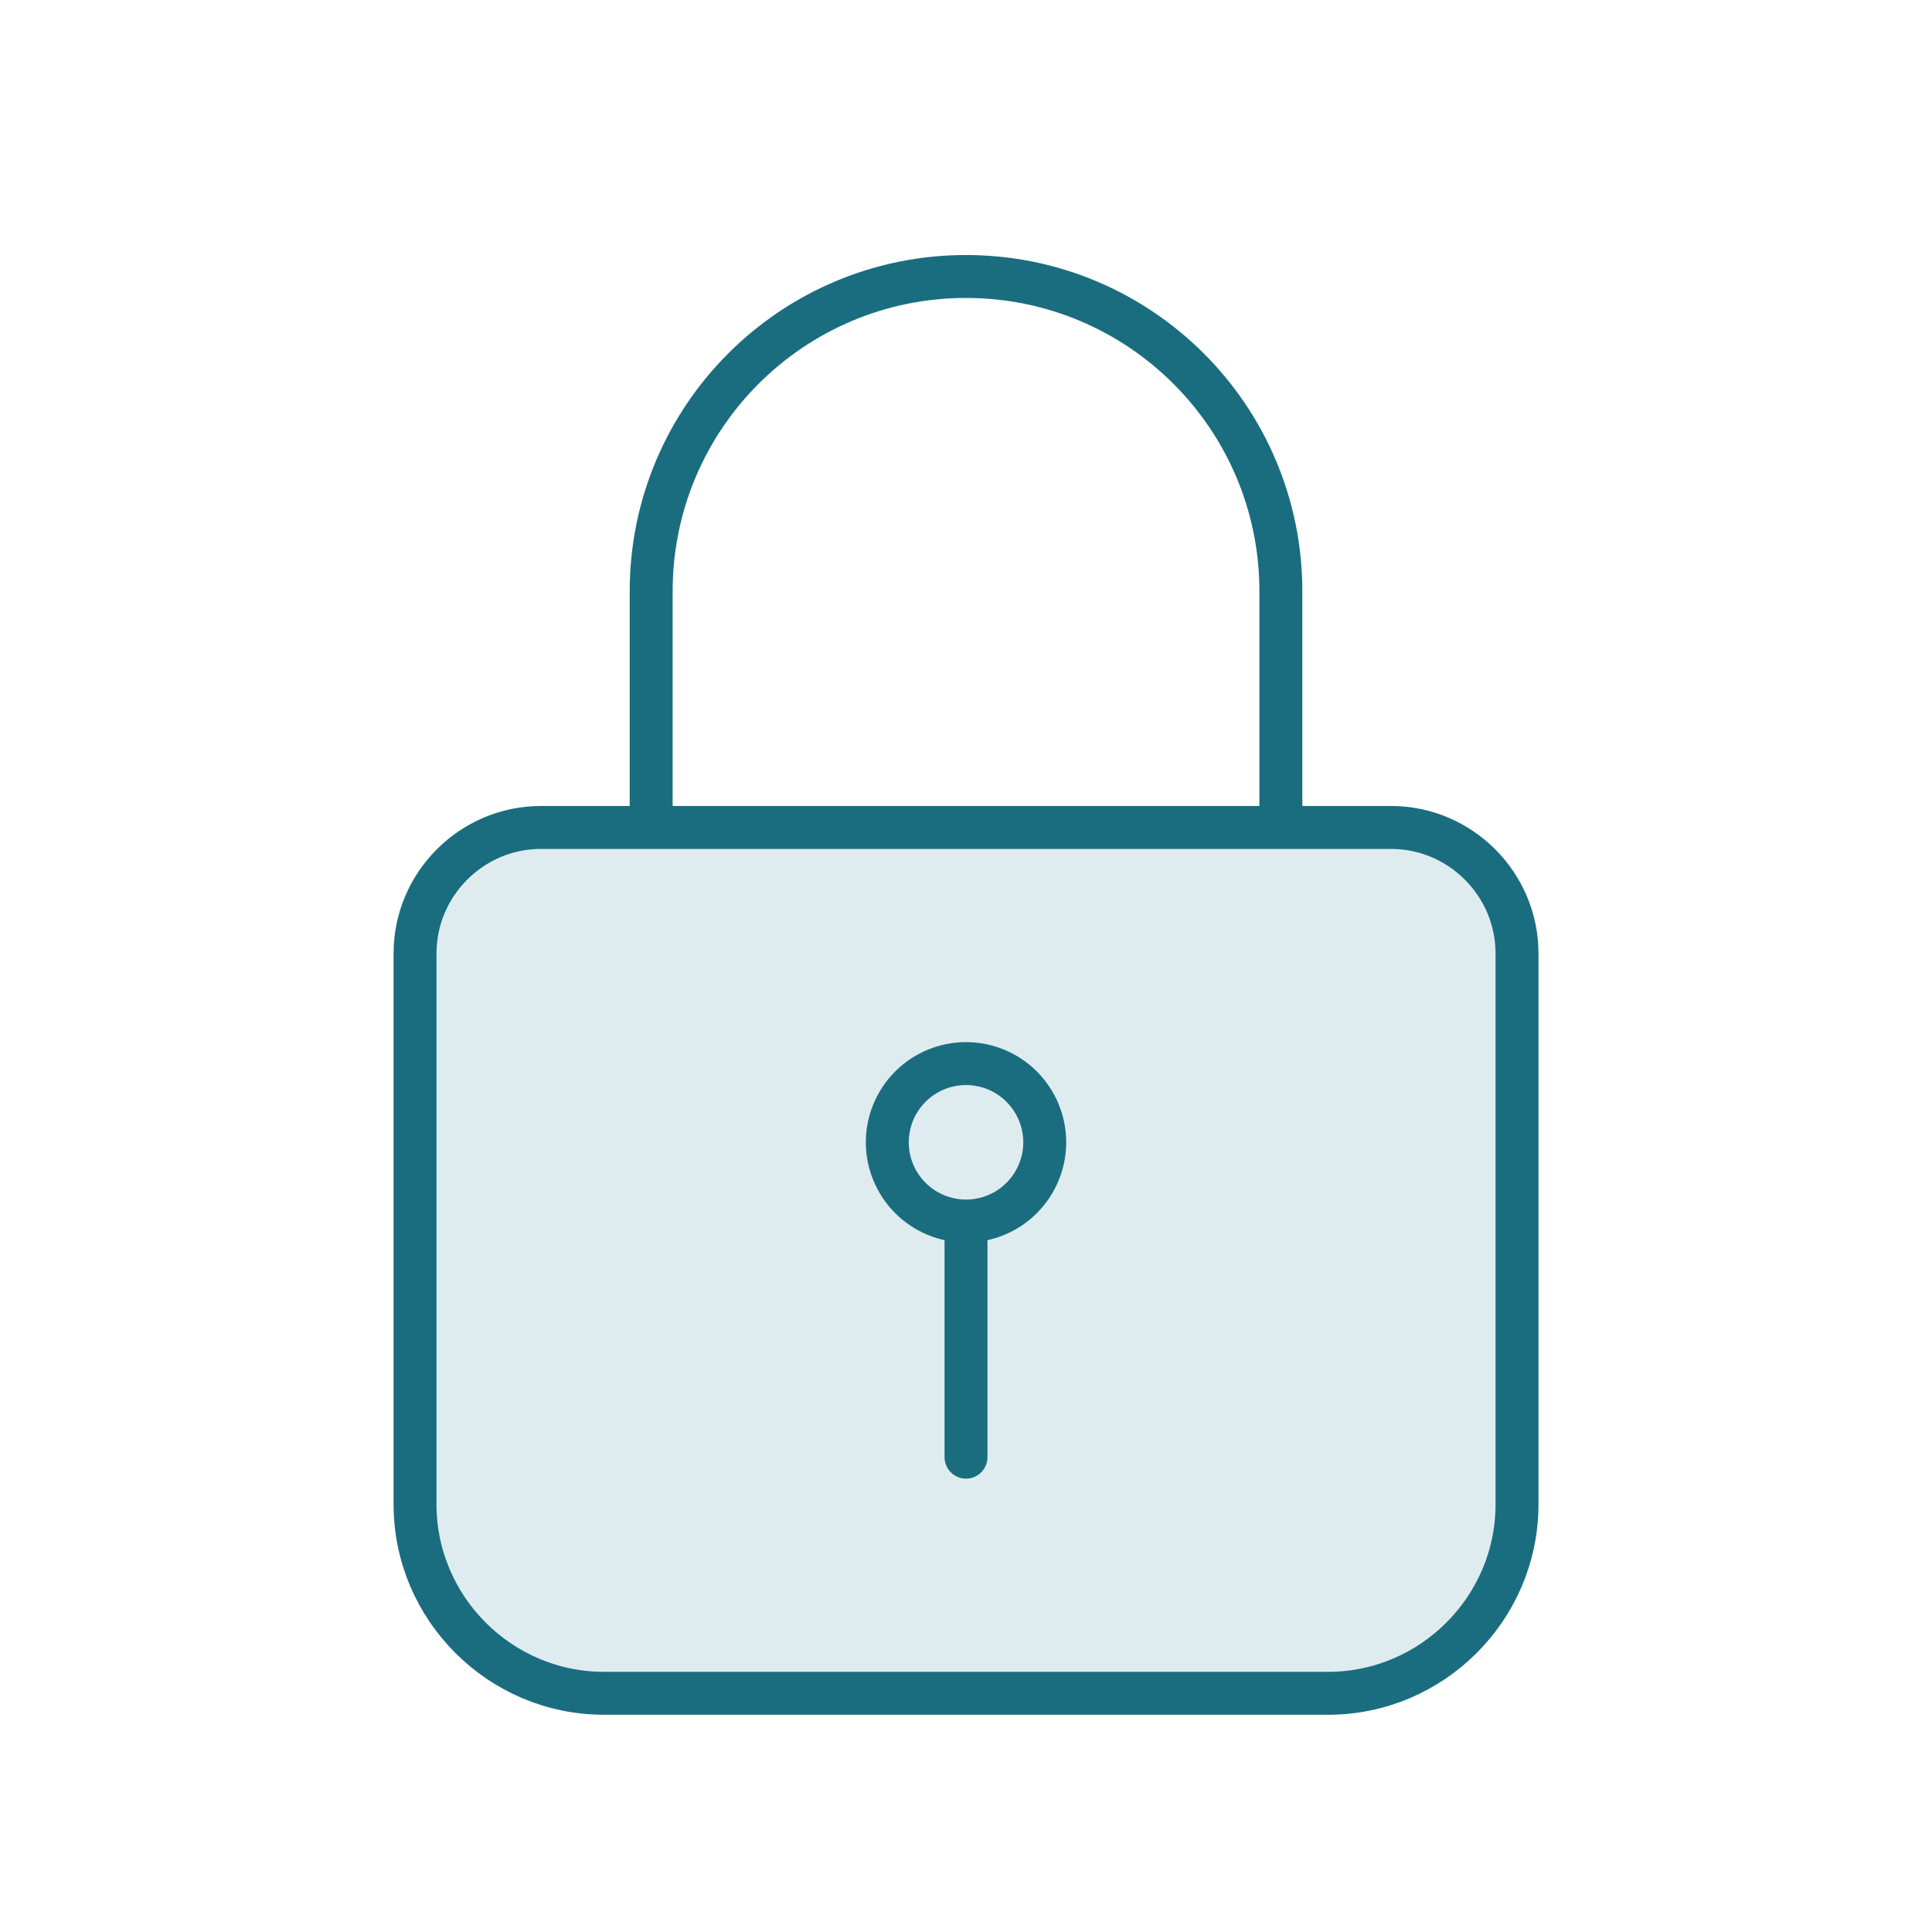
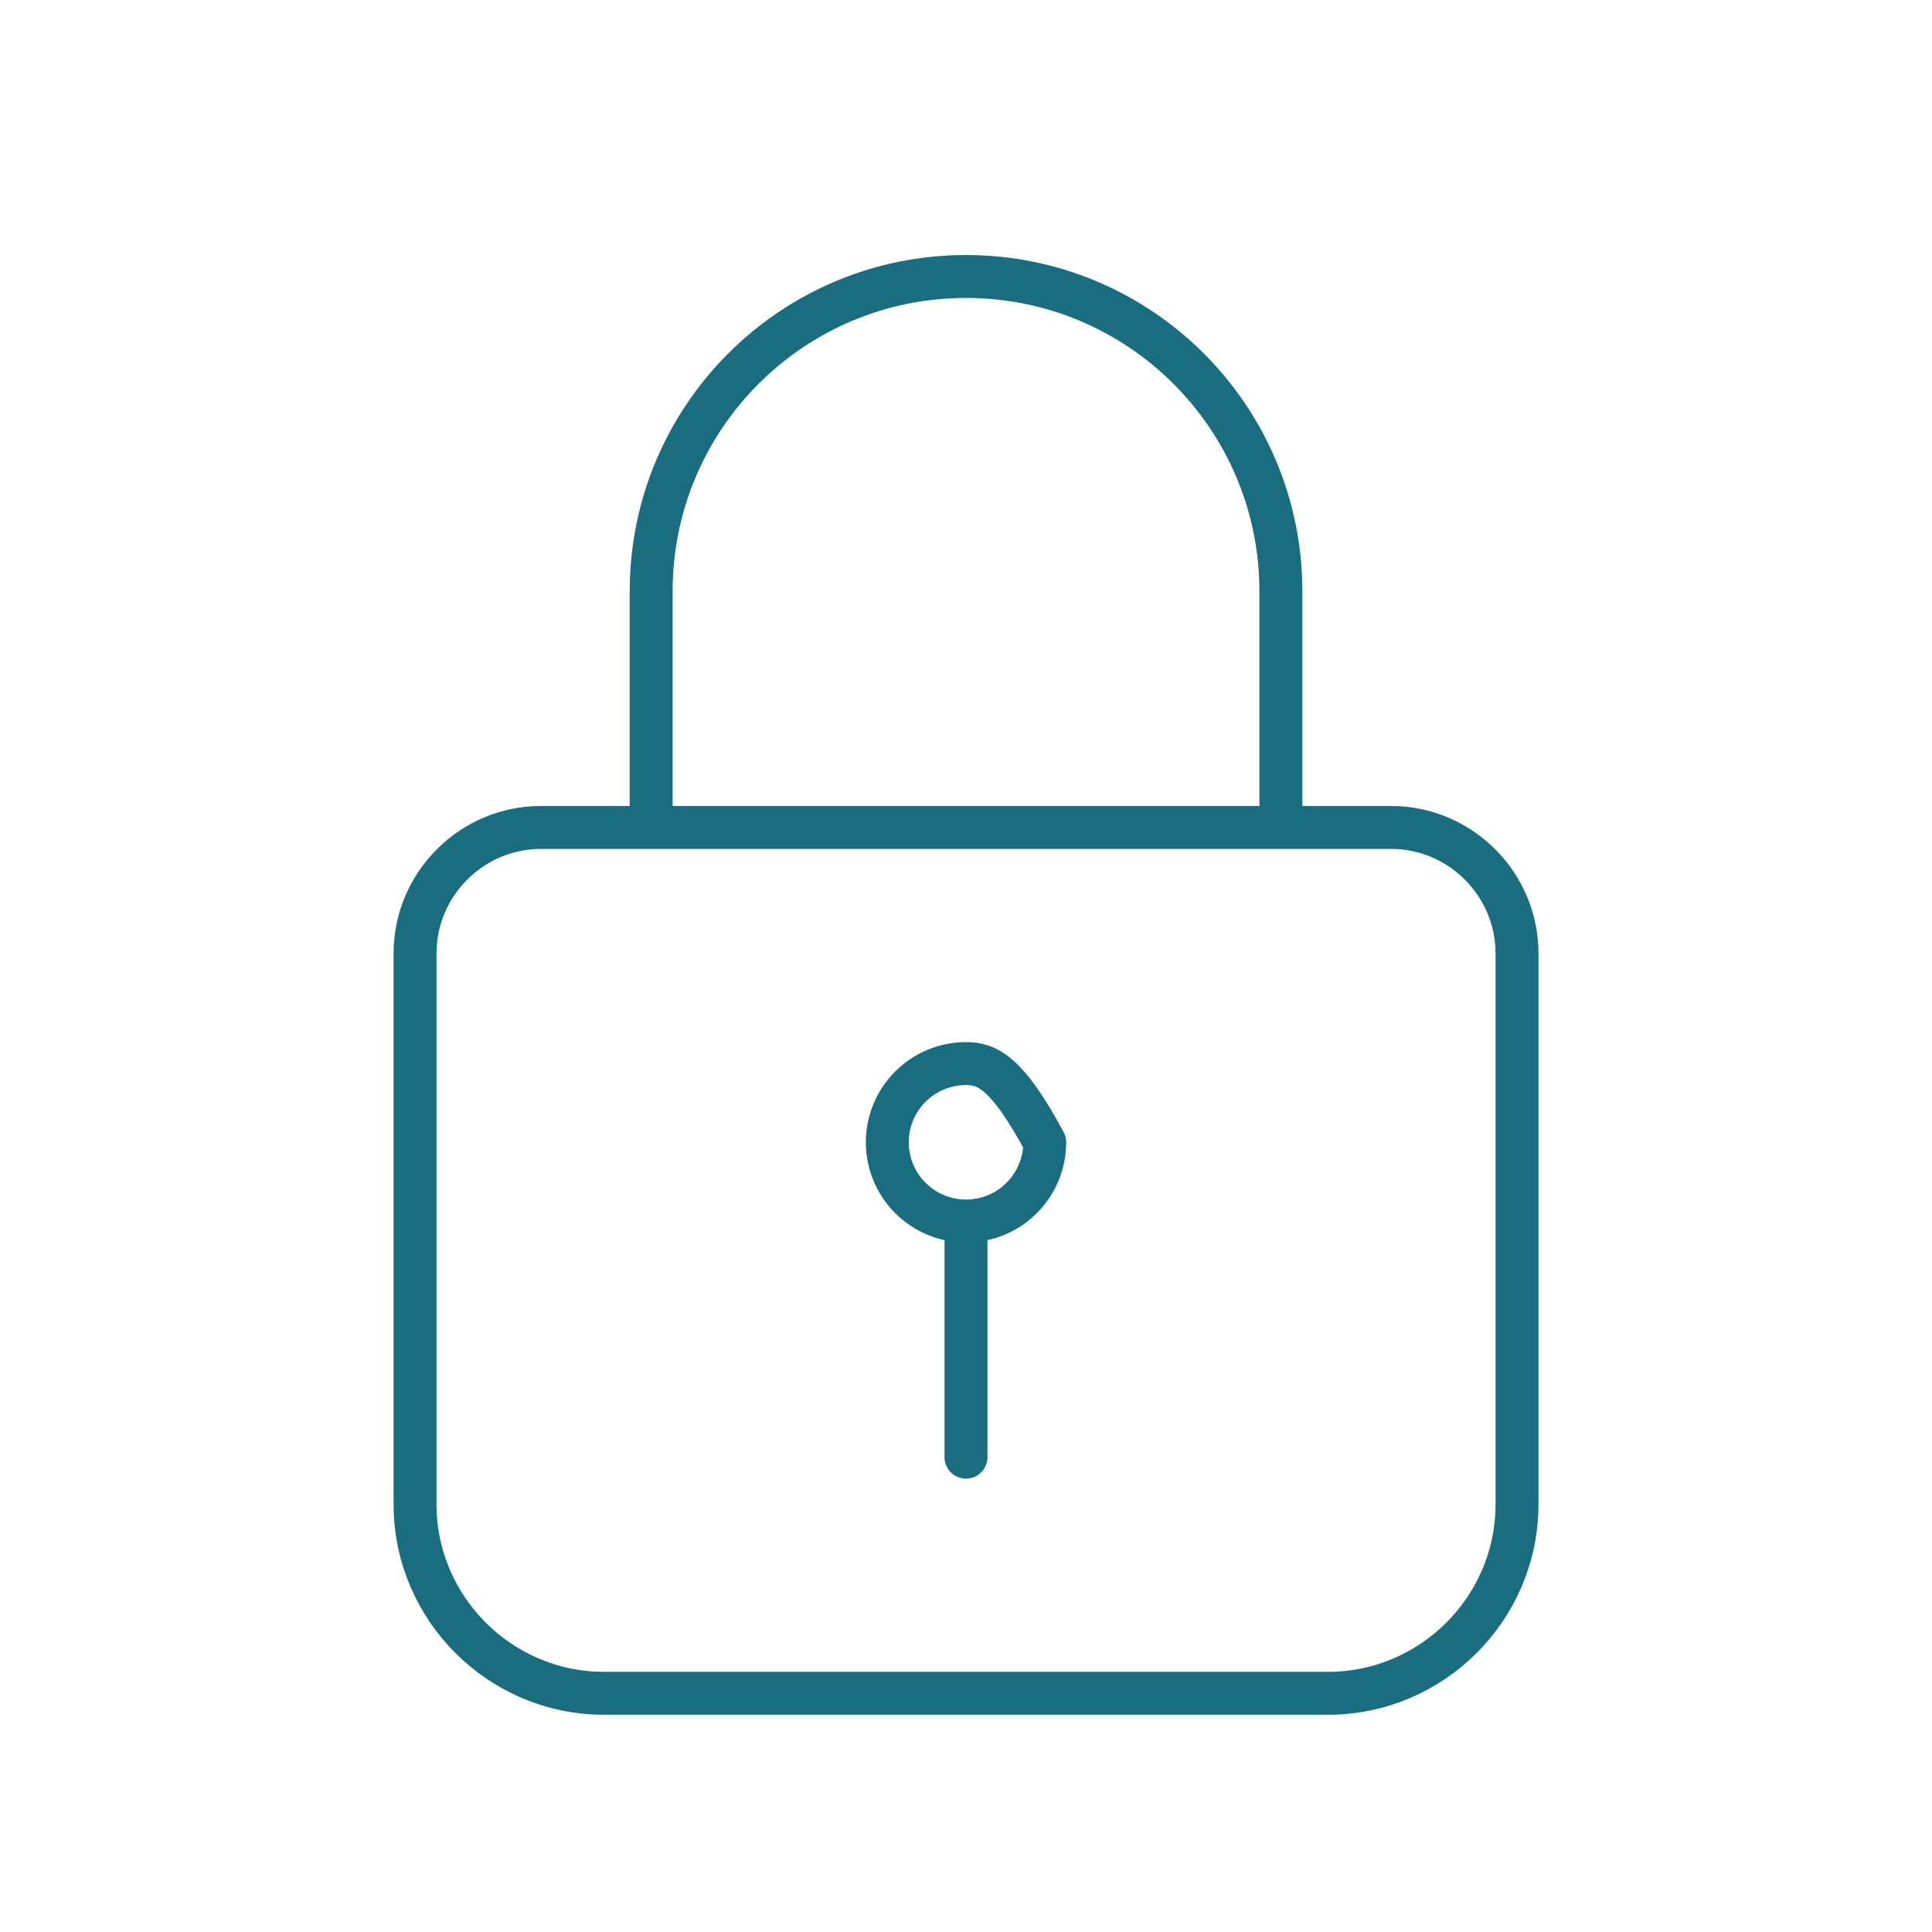
<svg xmlns="http://www.w3.org/2000/svg" width="45" height="45" viewBox="0 0 45 45" fill="none">
-   <path d="M12.6 19.273H32.4C34.014 19.273 35.334 20.593 35.334 22.206V35.04C35.334 37.46 33.354 39.44 30.934 39.44H14.067C11.647 39.44 9.667 37.46 9.667 35.04V22.206C9.667 20.593 10.987 19.273 12.6 19.273Z" fill="#388697" fill-opacity="0.16" />
-   <path d="M15.167 19.273V13.773C15.167 9.722 18.449 6.44 22.5 6.44C26.552 6.44 29.834 9.722 29.834 13.773V19.273M22.5 28.44C22.987 28.44 23.453 28.247 23.797 27.903C24.14 27.559 24.334 27.093 24.334 26.607C24.334 26.12 24.14 25.654 23.797 25.31C23.453 24.966 22.987 24.773 22.5 24.773C22.014 24.773 21.548 24.966 21.204 25.31C20.86 25.654 20.667 26.12 20.667 26.607C20.667 27.093 20.86 27.559 21.204 27.903C21.548 28.247 22.014 28.44 22.5 28.44ZM22.5 28.44V33.94M12.6 19.273H32.4C34.014 19.273 35.334 20.593 35.334 22.207V35.04C35.334 37.46 33.354 39.44 30.934 39.44H14.067C11.647 39.44 9.667 37.46 9.667 35.04V22.207C9.667 20.593 10.987 19.273 12.6 19.273Z" stroke="#1A6D7F" stroke-miterlimit="10" stroke-linecap="round" stroke-linejoin="round" />
+   <path d="M15.167 19.273V13.773C15.167 9.722 18.449 6.44 22.5 6.44C26.552 6.44 29.834 9.722 29.834 13.773V19.273M22.5 28.44C22.987 28.44 23.453 28.247 23.797 27.903C24.14 27.559 24.334 27.093 24.334 26.607C23.453 24.966 22.987 24.773 22.5 24.773C22.014 24.773 21.548 24.966 21.204 25.31C20.86 25.654 20.667 26.12 20.667 26.607C20.667 27.093 20.86 27.559 21.204 27.903C21.548 28.247 22.014 28.44 22.5 28.44ZM22.5 28.44V33.94M12.6 19.273H32.4C34.014 19.273 35.334 20.593 35.334 22.207V35.04C35.334 37.46 33.354 39.44 30.934 39.44H14.067C11.647 39.44 9.667 37.46 9.667 35.04V22.207C9.667 20.593 10.987 19.273 12.6 19.273Z" stroke="#1A6D7F" stroke-miterlimit="10" stroke-linecap="round" stroke-linejoin="round" />
</svg>